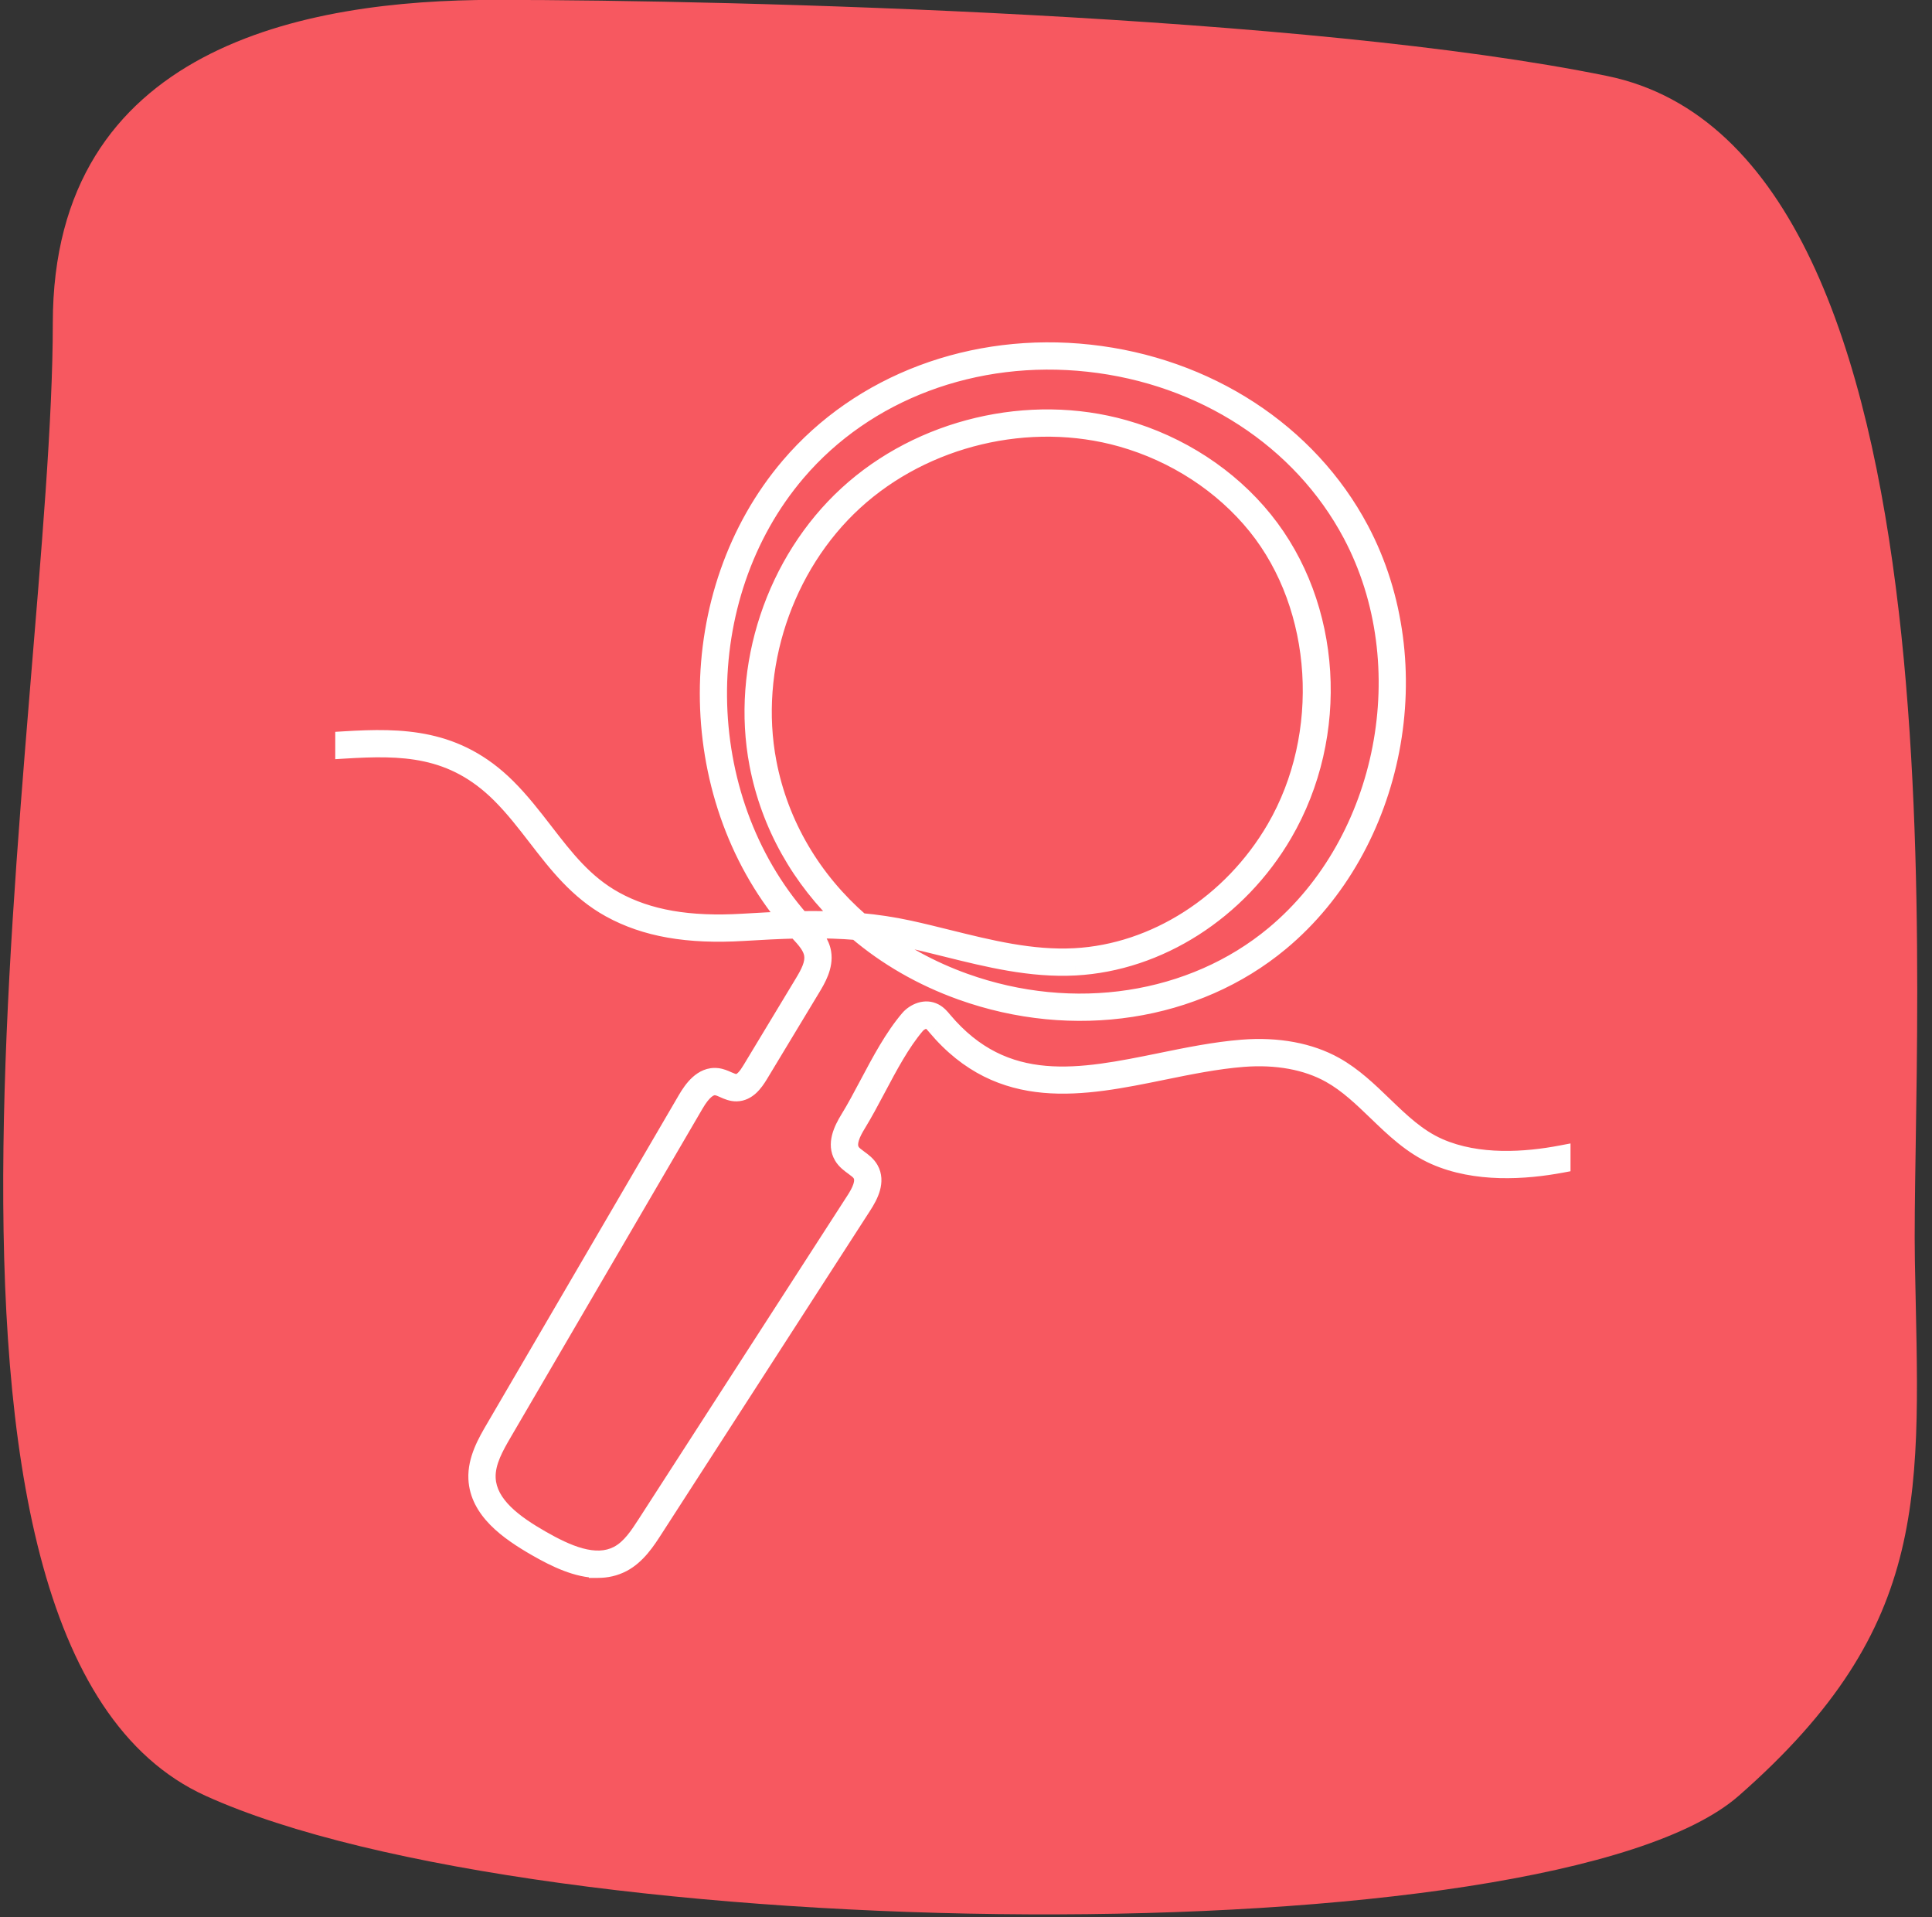
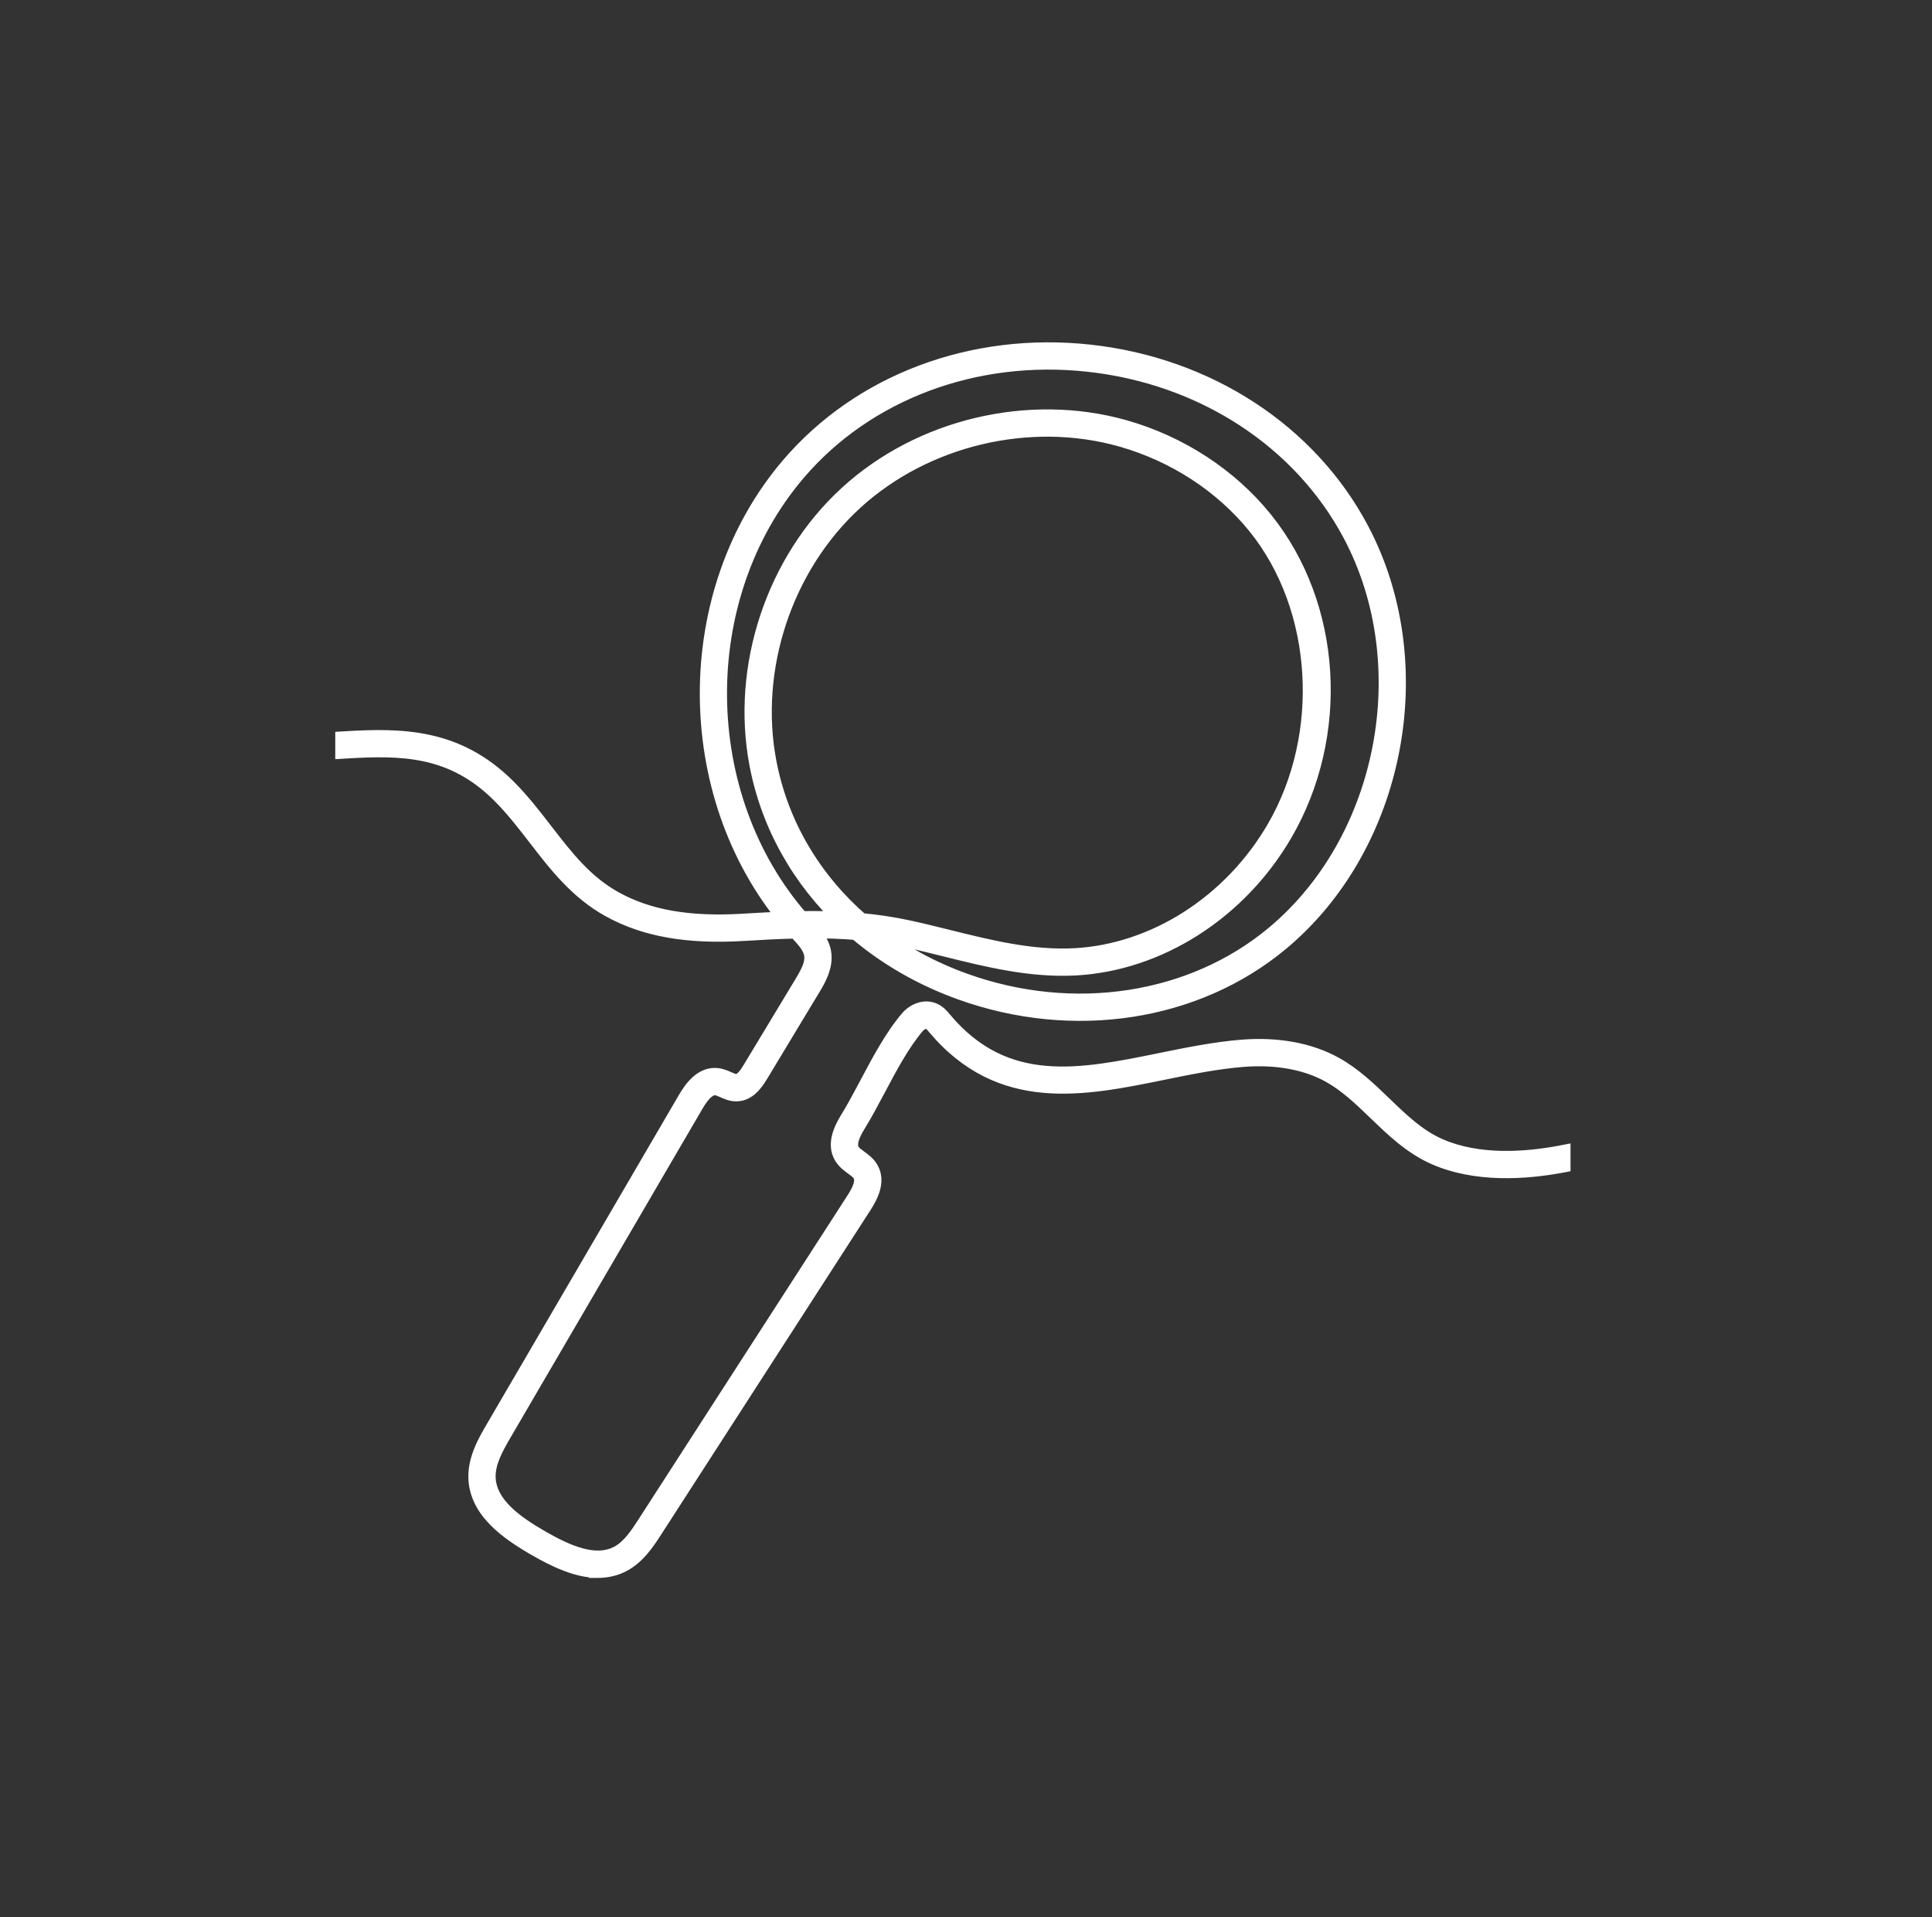
<svg xmlns="http://www.w3.org/2000/svg" width="127" height="126" viewBox="0 0 127 126" fill="none">
  <rect x="0" y="0" width="127" height="126" fill="#333333" stroke="none" />
-   <path d="M3.471 21.238C3.471 3.048 20.08 -0.007 32.502 -0.007C48.739 -0.007 86.097 0.993 105.637 4.992C130.062 9.991 125.596 67.755 125.875 82.891C126.155 98.026 127.131 106.774 114.291 118.022C101.994 128.792 35.573 128.019 13.521 118.022C-8.531 108.024 3.471 46.649 3.471 21.238Z" fill="#F75860" />
-   <path fill-rule="evenodd" clip-rule="evenodd" d="M102.638 75.872C100.32 76.316 97.162 76.551 94.571 75.407C93.156 74.781 92.072 73.737 90.924 72.631C89.955 71.697 88.953 70.732 87.74 70.054C86.091 69.133 83.99 68.742 81.662 68.925C79.884 69.065 78.068 69.436 76.311 69.794L76.31 69.794C71.031 70.871 66.045 71.888 61.995 67.07L61.972 67.043C61.826 66.868 61.661 66.671 61.424 66.546C60.837 66.236 60.145 66.523 59.765 66.968C58.741 68.167 57.909 69.733 57.105 71.247C56.671 72.065 56.26 72.839 55.827 73.545C55.387 74.262 54.942 75.187 55.416 75.977C55.592 76.27 55.854 76.461 56.106 76.645C56.325 76.804 56.532 76.954 56.644 77.151C56.931 77.656 56.561 78.35 56.207 78.899L42.489 100.157C42.002 100.91 41.451 101.764 40.627 102.194C39.111 102.984 37.214 102.119 35.559 101.169C33.836 100.18 32.064 98.929 31.983 97.148C31.934 96.072 32.551 95.014 33.047 94.163L33.048 94.162L45.654 72.57C46.157 71.709 46.611 71.333 47.072 71.382C47.234 71.399 47.404 71.475 47.583 71.554L47.584 71.555L47.591 71.558C47.834 71.666 48.109 71.79 48.422 71.78C49.113 71.764 49.56 71.177 49.905 70.604L53.329 64.931C53.673 64.361 54.193 63.5 54.038 62.605C53.932 61.989 53.54 61.498 53.149 61.066C54.215 61.06 55.268 61.089 56.324 61.178C58.282 62.847 60.602 64.192 63.202 65.124C70.566 67.762 78.594 66.527 84.151 61.901C91.781 55.55 94.08 43.653 89.387 34.815C85.989 28.416 79.347 24.091 71.62 23.246C63.946 22.407 56.582 25.172 51.917 30.644C44.822 38.965 44.861 52.148 51.853 60.5C50.87 60.53 49.872 60.585 48.848 60.647C45.293 60.861 42.61 60.396 40.401 59.179C38.405 58.079 37.126 56.422 35.773 54.668L35.773 54.668L35.772 54.667C35.015 53.686 34.231 52.67 33.307 51.752C30.003 48.47 26.422 48.433 22.638 48.661V49.255C26.426 49.023 29.749 49.053 32.889 52.172C33.785 53.063 34.557 54.063 35.303 55.029L35.303 55.03L35.303 55.03C36.635 56.755 38.011 58.538 40.115 59.698C42.426 60.971 45.212 61.461 48.883 61.238C50.071 61.166 51.223 61.104 52.356 61.079C52.4 61.127 52.444 61.175 52.489 61.224L52.543 61.283L52.544 61.283C52.946 61.721 53.362 62.173 53.454 62.705C53.562 63.331 53.216 63.971 52.821 64.625L49.397 70.298C49.135 70.733 48.812 71.178 48.408 71.188C48.226 71.183 48.031 71.105 47.826 71.014L47.825 71.013C47.612 70.918 47.391 70.82 47.135 70.792C46.18 70.688 45.541 71.587 45.142 72.271L32.535 93.864L32.535 93.864C31.999 94.781 31.333 95.924 31.39 97.175C31.484 99.243 33.401 100.614 35.263 101.683C36.54 102.416 37.958 103.098 39.307 103.098V103.098C39.855 103.098 40.391 102.986 40.901 102.72C41.864 102.218 42.487 101.254 42.987 100.479L56.705 79.221C57.15 78.532 57.603 77.641 57.159 76.859C56.984 76.551 56.716 76.356 56.456 76.167L56.455 76.166L56.453 76.164L56.453 76.164C56.239 76.009 56.038 75.862 55.924 75.672C55.615 75.156 55.98 74.43 56.332 73.855C56.772 73.138 57.184 72.363 57.62 71.542L57.629 71.526C58.418 70.039 59.234 68.503 60.216 67.353C60.44 67.091 60.85 66.913 61.146 67.07C61.281 67.141 61.396 67.279 61.518 67.424L61.541 67.452C65.818 72.54 71.211 71.44 76.427 70.376L76.427 70.376L76.429 70.376L76.435 70.374L76.435 70.374C78.172 70.02 79.969 69.654 81.709 69.517C83.92 69.344 85.904 69.708 87.451 70.572C88.596 71.212 89.568 72.149 90.509 73.055L90.512 73.058C91.647 74.152 92.82 75.282 94.331 75.949C97.019 77.136 100.245 76.922 102.638 76.476V75.872ZM57.401 61.291C59.152 62.654 61.17 63.766 63.402 64.566C70.57 67.134 78.375 65.938 83.772 61.445C91.193 55.268 93.43 43.692 88.863 35.093C85.557 28.867 79.087 24.659 71.555 23.835C64.079 23.017 56.906 25.706 52.368 31.028C45.352 39.257 45.496 52.366 52.618 60.48C53.62 60.462 54.61 60.474 55.6 60.532C52.642 57.758 50.621 54.201 49.862 50.222C48.645 43.846 50.95 36.893 55.735 32.507C60.52 28.122 67.647 26.43 73.893 28.196C77.528 29.224 80.789 31.351 83.075 34.186C87.615 39.816 88.144 48.282 84.36 54.773C81.391 59.866 76.151 63.213 70.686 63.507C67.765 63.664 64.938 62.962 62.205 62.284L62.188 62.279C61.347 62.07 60.478 61.854 59.621 61.668C58.874 61.505 58.136 61.382 57.401 61.291V61.291ZM56.567 60.605C57.617 60.7 58.672 60.855 59.747 61.089C60.618 61.278 61.498 61.497 62.349 61.708L62.35 61.709C65.04 62.377 67.822 63.068 70.655 62.915C75.923 62.632 80.978 59.397 83.847 54.474C87.452 48.291 86.933 39.915 82.614 34.558C80.404 31.818 77.25 29.762 73.732 28.767C67.68 27.055 60.772 28.695 56.136 32.945C51.499 37.195 49.265 43.933 50.444 50.111C51.227 54.209 53.393 57.847 56.567 60.604V60.605Z" fill="white" />
  <path d="M102.638 75.872H103.238V75.146L102.525 75.282L102.638 75.872ZM94.571 75.407L94.328 75.956L94.328 75.956L94.571 75.407ZM90.924 72.631L90.508 73.063L90.508 73.063L90.924 72.631ZM87.74 70.054L88.033 69.53L88.033 69.53L87.74 70.054ZM81.662 68.925L81.71 69.523L81.71 69.523L81.662 68.925ZM76.311 69.794L76.429 70.382L76.431 70.382L76.311 69.794ZM76.31 69.794L76.193 69.206L76.19 69.207L76.31 69.794ZM61.995 67.07L62.455 66.684L62.454 66.682L61.995 67.07ZM61.972 67.043L61.513 67.428L61.514 67.43L61.972 67.043ZM61.424 66.546L61.704 66.015L61.704 66.015L61.424 66.546ZM59.765 66.968L59.309 66.578L59.309 66.578L59.765 66.968ZM57.105 71.247L56.575 70.966L56.575 70.966L57.105 71.247ZM55.827 73.545L56.338 73.859L56.338 73.859L55.827 73.545ZM55.416 75.977L54.901 76.285L54.901 76.285L55.416 75.977ZM56.106 76.645L56.459 76.16L56.459 76.16L56.106 76.645ZM56.644 77.151L56.122 77.448L56.122 77.448L56.644 77.151ZM56.207 78.899L55.703 78.574L55.702 78.574L56.207 78.899ZM42.489 100.157L41.984 99.832L41.984 99.832L42.489 100.157ZM40.627 102.194L40.905 102.726L40.905 102.726L40.627 102.194ZM35.559 101.169L35.857 100.649L35.857 100.649L35.559 101.169ZM31.983 97.148L31.383 97.175L31.383 97.176L31.983 97.148ZM33.047 94.163L33.566 94.466L33.566 94.465L33.047 94.163ZM33.048 94.162L32.53 93.86L32.529 93.861L33.048 94.162ZM45.654 72.57L46.173 72.872L46.173 72.872L45.654 72.57ZM47.072 71.382L47.136 70.785L47.134 70.785L47.072 71.382ZM47.583 71.554L47.827 71.007L47.827 71.006L47.583 71.554ZM47.584 71.555L47.829 71.007L47.829 71.007L47.584 71.555ZM47.591 71.558L47.836 71.01L47.836 71.01L47.591 71.558ZM48.422 71.78L48.408 71.181L48.404 71.181L48.422 71.78ZM49.905 70.604L49.391 70.294L49.391 70.294L49.905 70.604ZM53.329 64.931L53.843 65.241L53.843 65.241L53.329 64.931ZM54.038 62.605L54.63 62.503L54.63 62.503L54.038 62.605ZM53.149 61.066L53.145 60.466L51.806 60.475L52.704 61.468L53.149 61.066ZM56.324 61.178L56.713 60.722L56.567 60.597L56.375 60.581L56.324 61.178ZM63.202 65.124L63.405 64.559L63.405 64.559L63.202 65.124ZM84.151 61.901L83.767 61.44L83.767 61.44L84.151 61.901ZM89.387 34.815L89.917 34.533L89.917 34.533L89.387 34.815ZM71.62 23.246L71.685 22.649L71.685 22.649L71.62 23.246ZM51.917 30.644L52.373 31.034L52.373 31.033L51.917 30.644ZM51.853 60.5L51.872 61.1L53.106 61.061L52.313 60.115L51.853 60.5ZM48.848 60.647L48.884 61.246L48.884 61.246L48.848 60.647ZM40.401 59.179L40.691 58.653L40.691 58.653L40.401 59.179ZM35.773 54.668L35.273 55.001L35.285 55.018L35.298 55.034L35.773 54.668ZM35.773 54.668L36.272 54.335L36.261 54.318L36.248 54.302L35.773 54.668ZM35.772 54.667L36.248 54.302L36.248 54.301L35.772 54.667ZM33.307 51.752L32.884 52.178L32.884 52.178L33.307 51.752ZM22.638 48.661L22.602 48.062L22.038 48.096V48.661H22.638ZM22.638 49.255H22.038V49.893L22.674 49.854L22.638 49.255ZM32.889 52.172L33.312 51.746L33.311 51.746L32.889 52.172ZM35.303 55.029L35.778 54.663L35.778 54.663L35.303 55.029ZM35.303 55.03L34.828 55.397L34.852 55.427L34.879 55.455L35.303 55.03ZM35.303 55.03L35.779 54.664L35.755 54.633L35.728 54.606L35.303 55.03ZM40.115 59.698L39.825 60.223L39.825 60.223L40.115 59.698ZM48.883 61.238L48.847 60.639L48.847 60.639L48.883 61.238ZM52.356 61.079L52.802 60.677L52.618 60.472L52.343 60.479L52.356 61.079ZM52.489 61.224L52.047 61.629L52.047 61.63L52.489 61.224ZM52.543 61.283L52.99 60.883L52.985 60.877L52.543 61.283ZM52.544 61.283L52.096 61.683L52.102 61.69L52.544 61.283ZM53.454 62.705L54.045 62.604L54.045 62.604L53.454 62.705ZM52.821 64.625L53.334 64.935L53.335 64.935L52.821 64.625ZM49.397 70.298L48.883 69.988L48.883 69.988L49.397 70.298ZM48.408 71.188L48.393 71.788L48.408 71.788L48.422 71.788L48.408 71.188ZM47.826 71.014L47.58 71.561L47.581 71.561L47.826 71.014ZM47.825 71.013L48.071 70.466L48.07 70.465L47.825 71.013ZM47.135 70.792L47.07 71.389L47.071 71.389L47.135 70.792ZM45.142 72.271L45.66 72.573L45.66 72.573L45.142 72.271ZM32.535 93.864L32.017 93.561L32.016 93.562L32.535 93.864ZM32.535 93.864L33.053 94.166L33.054 94.165L32.535 93.864ZM31.39 97.175L30.79 97.203L30.79 97.203L31.39 97.175ZM35.263 101.683L34.964 102.204L34.964 102.204L35.263 101.683ZM39.307 103.098H39.907V102.498H39.307V103.098ZM39.307 103.098H38.708V103.698H39.307V103.098ZM40.901 102.72L41.178 103.252L41.179 103.252L40.901 102.72ZM42.987 100.479L42.483 100.154L42.483 100.154L42.987 100.479ZM56.705 79.221L57.209 79.547L57.209 79.547L56.705 79.221ZM57.159 76.859L56.637 77.155L56.637 77.155L57.159 76.859ZM56.456 76.167L56.809 75.682L56.809 75.681L56.456 76.167ZM56.455 76.166L56.102 76.651L56.102 76.651L56.455 76.166ZM56.453 76.164L56.078 76.633L56.089 76.641L56.1 76.649L56.453 76.164ZM56.453 76.164L56.828 75.696L56.817 75.687L56.806 75.679L56.453 76.164ZM55.924 75.672L56.439 75.364L56.439 75.363L55.924 75.672ZM56.332 73.855L56.844 74.169L56.844 74.169L56.332 73.855ZM57.62 71.542L58.15 71.824L58.15 71.824L57.62 71.542ZM57.629 71.526L58.158 71.807L58.159 71.807L57.629 71.526ZM60.216 67.353L59.76 66.964L59.76 66.964L60.216 67.353ZM61.146 67.07L61.428 66.54L61.426 66.54L61.146 67.07ZM61.518 67.424L61.058 67.809L61.058 67.809L61.518 67.424ZM61.541 67.452L61.081 67.837L61.082 67.838L61.541 67.452ZM76.427 70.376L76.547 70.964L76.56 70.961L76.573 70.958L76.427 70.376ZM76.427 70.376L76.305 69.788L76.293 69.791L76.282 69.794L76.427 70.376ZM76.429 70.376L76.308 69.788L76.306 69.788L76.429 70.376ZM76.435 70.374L76.555 70.962L76.568 70.96L76.581 70.956L76.435 70.374ZM76.435 70.374L76.315 69.786L76.302 69.789L76.29 69.792L76.435 70.374ZM81.709 69.517L81.662 68.919L81.662 68.919L81.709 69.517ZM87.451 70.572L87.743 70.048L87.743 70.048L87.451 70.572ZM90.509 73.055L90.092 73.487L90.093 73.487L90.509 73.055ZM90.512 73.058L90.929 72.626L90.928 72.626L90.512 73.058ZM94.331 75.949L94.089 76.498L94.089 76.498L94.331 75.949ZM102.638 76.476L102.748 77.065L103.238 76.974V76.476H102.638ZM63.402 64.566L63.605 64.001L63.604 64.001L63.402 64.566ZM57.401 61.291H56.801V61.584L57.032 61.764L57.401 61.291ZM83.772 61.445L84.156 61.906L84.156 61.906L83.772 61.445ZM88.863 35.093L88.333 35.374L88.333 35.374L88.863 35.093ZM71.555 23.835L71.49 24.431L71.49 24.431L71.555 23.835ZM52.368 31.028L51.911 30.639L51.911 30.639L52.368 31.028ZM52.618 60.48L52.167 60.876L52.35 61.085L52.629 61.08L52.618 60.48ZM55.6 60.532L55.565 61.131L57.22 61.228L56.011 60.094L55.6 60.532ZM49.862 50.222L50.451 50.11L50.451 50.11L49.862 50.222ZM55.735 32.507L55.33 32.065L55.33 32.065L55.735 32.507ZM73.893 28.196L74.056 27.618L74.056 27.618L73.893 28.196ZM83.075 34.186L83.542 33.809L83.542 33.809L83.075 34.186ZM84.36 54.773L83.841 54.471L83.841 54.471L84.36 54.773ZM70.686 63.507L70.718 64.106L70.719 64.106L70.686 63.507ZM62.205 62.284L62.35 61.701L62.35 61.701L62.205 62.284ZM62.188 62.279L62.044 62.862L62.044 62.862L62.188 62.279ZM59.621 61.668L59.493 62.254L59.493 62.254L59.621 61.668ZM57.401 61.291L57.475 60.695L56.801 60.611V61.291H57.401ZM59.747 61.089L59.875 60.502L59.874 60.502L59.747 61.089ZM56.567 60.605H55.967V61.152L56.512 61.202L56.567 60.605ZM62.349 61.708L62.495 61.126L62.493 61.126L62.349 61.708ZM62.35 61.709L62.203 62.29L62.205 62.291L62.35 61.709ZM70.655 62.915L70.687 63.514L70.687 63.514L70.655 62.915ZM83.847 54.474L83.329 54.172L83.329 54.172L83.847 54.474ZM82.614 34.558L82.147 34.935L82.147 34.935L82.614 34.558ZM73.732 28.767L73.568 29.344L73.568 29.344L73.732 28.767ZM56.136 32.945L56.541 33.387L56.541 33.387L56.136 32.945ZM50.444 50.111L49.855 50.224L49.855 50.224L50.444 50.111ZM56.567 60.604H57.167V60.331L56.96 60.151L56.567 60.604ZM102.525 75.282C100.239 75.72 97.233 75.926 94.813 74.858L94.328 75.956C97.092 77.176 100.401 76.911 102.751 76.461L102.525 75.282ZM94.813 74.858C93.511 74.283 92.501 73.318 91.34 72.199L90.508 73.063C91.642 74.156 92.8 75.28 94.328 75.956L94.813 74.858ZM91.34 72.199C90.381 71.274 89.325 70.252 88.033 69.53L87.448 70.578C88.582 71.212 89.53 72.12 90.508 73.063L91.34 72.199ZM88.033 69.53C86.258 68.539 84.033 68.136 81.615 68.327L81.71 69.523C83.947 69.347 85.924 69.726 87.448 70.578L88.033 69.53ZM81.615 68.327C79.794 68.471 77.941 68.849 76.191 69.206L76.431 70.382C78.194 70.022 79.974 69.66 81.71 69.523L81.615 68.327ZM76.194 69.206L76.193 69.206L76.428 70.383L76.429 70.382L76.194 69.206ZM76.19 69.207C73.53 69.749 71.054 70.249 68.745 70.045C66.48 69.845 64.371 68.963 62.455 66.684L61.536 67.456C63.67 69.995 66.079 71.014 68.639 71.24C71.155 71.463 73.811 70.916 76.43 70.382L76.19 69.207ZM62.454 66.682L62.431 66.655L61.514 67.43L61.537 67.457L62.454 66.682ZM62.432 66.657C62.295 66.493 62.06 66.204 61.704 66.015L61.143 67.076C61.261 67.138 61.358 67.243 61.513 67.428L62.432 66.657ZM61.704 66.015C60.78 65.527 59.797 66.007 59.309 66.578L60.221 67.358C60.493 67.04 60.893 66.944 61.144 67.076L61.704 66.015ZM59.309 66.578C58.234 67.837 57.372 69.466 56.575 70.966L57.635 71.529C58.447 70 59.248 68.497 60.221 67.358L59.309 66.578ZM56.575 70.966C56.139 71.788 55.737 72.544 55.315 73.231L56.338 73.859C56.783 73.133 57.203 72.343 57.635 71.529L56.575 70.966ZM55.315 73.231C55.087 73.602 54.827 74.076 54.697 74.585C54.564 75.107 54.557 75.712 54.901 76.285L55.93 75.668C55.8 75.451 55.779 75.2 55.86 74.882C55.944 74.552 56.126 74.204 56.338 73.859L55.315 73.231ZM54.901 76.285C55.15 76.699 55.513 76.956 55.753 77.13L56.459 76.16C56.194 75.966 56.034 75.841 55.93 75.668L54.901 76.285ZM55.753 77.13C56.002 77.311 56.087 77.386 56.122 77.448L57.165 76.855C56.977 76.523 56.648 76.297 56.459 76.16L55.753 77.13ZM56.122 77.448C56.144 77.487 56.173 77.586 56.096 77.82C56.02 78.05 55.874 78.308 55.703 78.574L56.711 79.224C56.893 78.942 57.109 78.578 57.235 78.197C57.359 77.821 57.43 77.321 57.165 76.855L56.122 77.448ZM55.702 78.574L41.984 99.832L42.993 100.482L56.711 79.224L55.702 78.574ZM41.984 99.832C41.478 100.617 41.008 101.319 40.35 101.662L40.905 102.726C41.895 102.21 42.527 101.204 42.993 100.482L41.984 99.832ZM40.35 101.662C39.775 101.961 39.092 101.969 38.302 101.755C37.509 101.54 36.676 101.118 35.857 100.649L35.26 101.689C36.097 102.17 37.04 102.656 37.988 102.913C38.94 103.171 39.964 103.216 40.905 102.726L40.35 101.662ZM35.857 100.649C35.005 100.16 34.187 99.631 33.576 99.028C32.968 98.429 32.613 97.805 32.582 97.121L31.383 97.176C31.433 98.272 32.005 99.165 32.734 99.883C33.46 100.598 34.389 101.189 35.26 101.689L35.857 100.649ZM32.582 97.121C32.542 96.254 33.047 95.355 33.566 94.466L32.529 93.861C32.055 94.673 31.325 95.89 31.383 97.175L32.582 97.121ZM33.566 94.465L33.567 94.464L32.529 93.861L32.529 93.862L33.566 94.465ZM33.566 94.465L46.173 72.872L45.136 72.267L32.53 93.86L33.566 94.465ZM46.173 72.872C46.408 72.468 46.606 72.227 46.763 72.095C46.91 71.973 46.983 71.975 47.01 71.978L47.134 70.785C46.7 70.739 46.315 70.906 45.994 71.174C45.683 71.434 45.403 71.811 45.136 72.267L46.173 72.872ZM47.007 71.978C47.057 71.984 47.135 72.012 47.339 72.102L47.827 71.006C47.672 70.937 47.411 70.815 47.136 70.785L47.007 71.978ZM47.338 72.102L47.339 72.103L47.829 71.007L47.827 71.007L47.338 72.102ZM47.339 72.103L47.346 72.106L47.836 71.01L47.829 71.007L47.339 72.103ZM47.346 72.106C47.572 72.207 47.969 72.394 48.44 72.38L48.404 71.181C48.249 71.185 48.095 71.126 47.836 71.01L47.346 72.106ZM48.436 72.38C48.965 72.368 49.382 72.132 49.698 71.844C50.005 71.563 50.239 71.212 50.419 70.914L49.391 70.294C49.226 70.568 49.064 70.797 48.888 70.958C48.722 71.11 48.57 71.177 48.408 71.181L48.436 72.38ZM50.419 70.914L53.843 65.241L52.815 64.621L49.391 70.294L50.419 70.914ZM53.843 65.241C54.012 64.961 54.255 64.56 54.43 64.106C54.606 63.649 54.732 63.095 54.63 62.503L53.447 62.706C53.499 63.01 53.442 63.334 53.311 63.674C53.179 64.016 52.99 64.332 52.815 64.621L53.843 65.241ZM54.63 62.503C54.492 61.702 53.987 61.099 53.594 60.664L52.704 61.468C53.092 61.898 53.373 62.276 53.447 62.706L54.63 62.503ZM53.153 61.666C54.206 61.66 55.24 61.689 56.273 61.776L56.375 60.581C55.297 60.489 54.225 60.459 53.145 60.466L53.153 61.666ZM55.935 61.635C57.949 63.352 60.333 64.734 63 65.689L63.405 64.559C60.87 63.651 58.614 62.342 56.713 60.722L55.935 61.635ZM63 65.689C70.544 68.392 78.799 67.137 84.535 62.362L83.767 61.44C78.389 65.917 70.588 67.133 63.405 64.559L63 65.689ZM84.535 62.362C92.385 55.828 94.742 43.619 89.917 34.533L88.857 35.096C93.419 43.686 91.176 55.273 83.767 61.44L84.535 62.362ZM89.917 34.533C86.418 27.944 79.592 23.514 71.685 22.649L71.555 23.842C79.101 24.667 85.56 28.887 88.857 35.096L89.917 34.533ZM71.685 22.649C63.831 21.791 56.265 24.619 51.46 30.255L52.373 31.033C56.899 25.725 64.061 23.024 71.555 23.842L71.685 22.649ZM51.46 30.255C44.172 38.802 44.215 52.312 51.393 60.885L52.313 60.115C45.506 51.984 45.471 39.129 52.373 31.034L51.46 30.255ZM51.835 59.9C50.843 59.931 49.837 59.986 48.812 60.048L48.884 61.246C49.906 61.184 50.898 61.13 51.872 61.1L51.835 59.9ZM48.812 60.048C45.326 60.258 42.767 59.797 40.691 58.653L40.112 59.704C42.453 60.994 45.261 61.465 48.884 61.246L48.812 60.048ZM40.691 58.653C38.821 57.622 37.612 56.069 36.248 54.301L35.298 55.034C36.641 56.775 37.99 58.535 40.112 59.704L40.691 58.653ZM36.272 54.335L36.272 54.335L35.273 55L35.273 55.001L36.272 54.335ZM36.248 54.302L36.248 54.302L35.297 55.033L35.297 55.033L36.248 54.302ZM36.248 54.301C35.493 53.324 34.687 52.277 33.73 51.326L32.884 52.178C33.776 53.064 34.536 54.047 35.297 55.034L36.248 54.301ZM33.73 51.326C30.23 47.849 26.41 47.832 22.602 48.062L22.674 49.26C26.434 49.033 29.777 49.091 32.884 52.178L33.73 51.326ZM22.038 48.661V49.255H23.238V48.661H22.038ZM22.674 49.854C26.441 49.623 29.523 49.675 32.466 52.598L33.311 51.746C29.974 48.431 26.411 48.423 22.601 48.656L22.674 49.854ZM32.466 52.598C33.33 53.456 34.078 54.424 34.828 55.396L35.778 54.663C35.036 53.701 34.241 52.67 33.312 51.746L32.466 52.598ZM34.827 55.395L34.828 55.397L35.779 54.664L35.778 54.663L34.827 55.395ZM34.879 55.455L34.879 55.455L35.728 54.606L35.728 54.606L34.879 55.455ZM34.829 55.397C36.15 57.109 37.596 58.995 39.825 60.223L40.404 59.172C38.426 58.082 37.12 56.401 35.779 54.664L34.829 55.397ZM39.825 60.223C42.268 61.569 45.178 62.064 48.92 61.837L48.847 60.639C45.247 60.858 42.584 60.373 40.404 59.172L39.825 60.223ZM48.92 61.837C50.105 61.765 51.248 61.704 52.37 61.678L52.343 60.479C51.197 60.505 50.036 60.567 48.847 60.639L48.92 61.837ZM51.911 61.48C51.956 61.531 52.002 61.58 52.047 61.629L52.93 60.818C52.887 60.77 52.844 60.724 52.802 60.677L51.911 61.48ZM52.047 61.63L52.102 61.689L52.985 60.877L52.93 60.817L52.047 61.63ZM52.096 61.683L52.096 61.683L52.991 60.883L52.99 60.883L52.096 61.683ZM52.102 61.69C52.309 61.914 52.486 62.108 52.625 62.305C52.763 62.5 52.837 62.662 52.862 62.807L54.045 62.604C53.978 62.216 53.799 61.886 53.605 61.612C53.413 61.341 53.181 61.09 52.985 60.877L52.102 61.69ZM52.862 62.807C52.892 62.977 52.865 63.179 52.765 63.44C52.664 63.705 52.504 63.989 52.307 64.315L53.335 64.935C53.532 64.607 53.743 64.243 53.886 63.869C54.031 63.49 54.124 63.06 54.045 62.604L52.862 62.807ZM52.307 64.315L48.883 69.988L49.911 70.608L53.334 64.935L52.307 64.315ZM48.883 69.988C48.757 70.198 48.64 70.368 48.528 70.482C48.412 70.6 48.37 70.589 48.393 70.588L48.422 71.788C48.85 71.777 49.172 71.538 49.384 71.323C49.6 71.103 49.775 70.832 49.911 70.608L48.883 69.988ZM48.422 70.588C48.378 70.587 48.287 70.563 48.071 70.466L47.581 71.561C47.775 71.648 48.074 71.78 48.393 71.788L48.422 70.588ZM48.072 70.466L48.071 70.466L47.579 71.561L47.58 71.561L48.072 70.466ZM48.07 70.465C47.867 70.375 47.563 70.234 47.199 70.195L47.071 71.389C47.219 71.404 47.356 71.461 47.581 71.561L48.07 70.465ZM47.2 70.196C46.498 70.119 45.936 70.422 45.528 70.791C45.128 71.152 44.83 71.614 44.623 71.968L45.66 72.573C45.852 72.244 46.074 71.914 46.332 71.681C46.582 71.456 46.818 71.361 47.07 71.389L47.2 70.196ZM44.623 71.968L32.017 93.561L33.053 94.166L45.66 72.573L44.623 71.968ZM32.016 93.562L32.016 93.563L33.054 94.165L33.054 94.165L32.016 93.562ZM32.017 93.561C31.499 94.449 30.724 95.745 30.79 97.203L31.989 97.148C31.942 96.103 32.5 95.114 33.053 94.166L32.017 93.561ZM30.79 97.203C30.847 98.431 31.447 99.423 32.236 100.225C33.019 101.02 34.022 101.663 34.964 102.204L35.562 101.163C34.641 100.635 33.755 100.057 33.091 99.383C32.433 98.714 32.028 97.987 31.989 97.148L30.79 97.203ZM34.964 102.204C36.242 102.937 37.783 103.698 39.307 103.698V102.498C38.133 102.498 36.839 101.896 35.562 101.163L34.964 102.204ZM38.708 103.098V103.098H39.907V103.098H38.708ZM39.307 103.698C39.94 103.698 40.572 103.568 41.178 103.252L40.624 102.188C40.209 102.404 39.77 102.498 39.307 102.498V103.698ZM41.179 103.252C42.306 102.665 43.007 101.554 43.491 100.804L42.483 100.154C41.966 100.954 41.423 101.772 40.624 102.188L41.179 103.252ZM43.491 100.804L57.209 79.547L56.201 78.896L42.483 100.154L43.491 100.804ZM57.209 79.547C57.439 79.189 57.705 78.733 57.843 78.236C57.985 77.728 58.005 77.133 57.681 76.562L56.637 77.155C56.757 77.366 56.773 77.608 56.687 77.913C56.599 78.23 56.415 78.564 56.201 78.896L57.209 79.547ZM57.681 76.562C57.432 76.126 57.055 75.861 56.809 75.682L56.103 76.652C56.377 76.851 56.536 76.977 56.637 77.155L57.681 76.562ZM56.809 75.681L56.807 75.68L56.102 76.651L56.104 76.652L56.809 75.681ZM56.808 75.68L56.806 75.679L56.1 76.649L56.102 76.651L56.808 75.68ZM56.828 75.696L56.828 75.696L56.078 76.633L56.078 76.633L56.828 75.696ZM56.806 75.679C56.564 75.503 56.477 75.428 56.439 75.364L55.409 75.98C55.598 76.296 55.915 76.515 56.1 76.649L56.806 75.679ZM56.439 75.363C56.41 75.316 56.379 75.206 56.454 74.96C56.527 74.719 56.673 74.447 56.844 74.169L55.821 73.541C55.639 73.837 55.426 74.216 55.306 74.611C55.187 75.001 55.129 75.512 55.409 75.98L56.439 75.363ZM56.844 74.169C57.295 73.433 57.716 72.641 58.15 71.824L57.09 71.261C56.652 72.085 56.249 72.843 55.821 73.541L56.844 74.169ZM58.15 71.824L58.158 71.807L57.099 71.244L57.09 71.261L58.15 71.824ZM58.159 71.807C58.956 70.305 59.741 68.833 60.672 67.743L59.76 66.964C58.727 68.173 57.88 69.773 57.099 71.244L58.159 71.807ZM60.672 67.743C60.716 67.692 60.785 67.644 60.849 67.622C60.915 67.6 60.909 67.623 60.866 67.601L61.426 66.54C61.087 66.361 60.728 66.395 60.459 66.487C60.187 66.581 59.94 66.753 59.76 66.964L60.672 67.743ZM60.865 67.6C60.858 67.596 60.872 67.602 60.911 67.642C60.951 67.682 60.994 67.733 61.058 67.809L61.978 67.039C61.879 66.921 61.687 66.678 61.428 66.54L60.865 67.6ZM61.058 67.809L61.081 67.837L62.001 67.066L61.978 67.038L61.058 67.809ZM61.082 67.838C63.331 70.514 65.899 71.578 68.578 71.819C71.216 72.056 73.958 71.492 76.547 70.964L76.307 69.788C73.68 70.324 71.117 70.842 68.686 70.623C66.294 70.408 64.028 69.478 62 67.066L61.082 67.838ZM76.573 70.958L76.573 70.958L76.282 69.794L76.282 69.794L76.573 70.958ZM76.55 70.963L76.551 70.963L76.306 69.788L76.305 69.788L76.55 70.963ZM76.549 70.963L76.555 70.962L76.315 69.787L76.308 69.788L76.549 70.963ZM76.581 70.956L76.581 70.956L76.29 69.792L76.29 69.792L76.581 70.956ZM76.555 70.962C78.299 70.606 80.059 70.249 81.756 70.115L81.662 68.919C79.878 69.059 78.046 69.434 76.315 69.786L76.555 70.962ZM81.756 70.115C83.878 69.949 85.739 70.303 87.158 71.096L87.743 70.048C86.07 69.113 83.961 68.738 81.662 68.919L81.756 70.115ZM87.158 71.096C88.224 71.691 89.141 72.571 90.092 73.487L90.925 72.623C89.995 71.727 88.968 70.732 87.743 70.048L87.158 71.096ZM90.093 73.487L90.096 73.491L90.928 72.626L90.925 72.623L90.093 73.487ZM90.096 73.49C91.218 74.572 92.464 75.781 94.089 76.498L94.573 75.4C93.175 74.783 92.075 73.731 90.929 72.626L90.096 73.49ZM94.089 76.498C96.945 77.76 100.32 77.518 102.748 77.065L102.528 75.886C100.171 76.325 97.093 76.513 94.573 75.4L94.089 76.498ZM103.238 76.476V75.872H102.038V76.476H103.238ZM63.604 64.001C61.431 63.222 59.469 62.141 57.77 60.818L57.032 61.764C58.835 63.168 60.91 64.31 63.2 65.131L63.604 64.001ZM83.388 60.984C78.17 65.327 70.592 66.504 63.605 64.001L63.2 65.131C70.547 67.763 78.579 66.548 84.156 61.906L83.388 60.984ZM88.333 35.374C92.768 43.726 90.588 54.99 83.388 60.984L84.156 61.906C91.798 55.545 94.091 43.659 89.393 34.812L88.333 35.374ZM71.49 24.431C78.842 25.235 85.129 29.339 88.333 35.374L89.393 34.812C85.986 28.395 79.332 24.082 71.62 23.238L71.49 24.431ZM52.825 31.417C57.222 26.26 64.193 23.633 71.49 24.431L71.62 23.238C63.964 22.401 56.589 25.153 51.911 30.639L52.825 31.417ZM53.069 60.084C46.142 52.193 46.003 39.418 52.825 31.417L51.911 30.639C44.7 39.096 44.85 52.54 52.167 60.876L53.069 60.084ZM55.636 59.933C54.627 59.874 53.621 59.862 52.608 59.88L52.629 61.08C53.619 61.062 54.594 61.074 55.565 61.131L55.636 59.933ZM49.272 50.335C50.057 54.444 52.144 58.113 55.19 60.97L56.011 60.094C53.141 57.403 51.186 53.959 50.451 50.11L49.272 50.335ZM55.33 32.065C50.391 36.591 48.016 43.755 49.272 50.335L50.451 50.11C49.273 43.938 51.509 37.195 56.14 32.95L55.33 32.065ZM74.056 27.618C67.611 25.796 60.268 27.539 55.33 32.065L56.14 32.95C60.772 28.705 67.684 27.064 73.729 28.773L74.056 27.618ZM83.542 33.809C81.175 30.874 77.806 28.679 74.056 27.618L73.729 28.773C77.25 29.769 80.403 31.828 82.608 34.562L83.542 33.809ZM84.878 55.075C88.781 48.38 88.247 39.643 83.542 33.809L82.608 34.562C86.984 39.989 87.506 48.183 83.841 54.471L84.878 55.075ZM70.719 64.106C76.403 63.8 81.817 60.327 84.878 55.075L83.841 54.471C80.965 59.406 75.9 62.626 70.654 62.908L70.719 64.106ZM62.061 62.866C64.779 63.541 67.693 64.269 70.718 64.106L70.654 62.908C67.837 63.059 65.097 62.384 62.35 61.701L62.061 62.866ZM62.044 62.862L62.061 62.866L62.35 61.701L62.333 61.697L62.044 62.862ZM59.493 62.254C60.34 62.438 61.201 62.652 62.044 62.862L62.333 61.697C61.493 61.488 60.615 61.27 59.748 61.082L59.493 62.254ZM57.327 61.886C58.045 61.975 58.765 62.096 59.493 62.254L59.748 61.082C58.983 60.915 58.227 60.789 57.475 60.695L57.327 61.886ZM58.001 61.291V61.291H56.801V61.291H58.001ZM59.874 60.502C58.773 60.263 57.694 60.105 56.621 60.007L56.512 61.202C57.54 61.296 58.571 61.447 59.619 61.675L59.874 60.502ZM62.493 61.126C61.644 60.915 60.756 60.694 59.875 60.502L59.619 61.675C60.481 61.862 61.352 62.079 62.204 62.291L62.493 61.126ZM62.497 61.127L62.495 61.126L62.202 62.29L62.203 62.29L62.497 61.127ZM70.622 62.316C67.895 62.463 65.2 61.798 62.495 61.126L62.205 62.291C64.88 62.955 67.75 63.672 70.687 63.514L70.622 62.316ZM83.329 54.172C80.552 58.937 75.67 62.044 70.622 62.316L70.687 63.514C76.175 63.219 81.404 59.857 84.366 54.776L83.329 54.172ZM82.147 34.935C86.302 40.088 86.815 48.192 83.329 54.172L84.366 54.777C88.089 48.389 87.565 39.742 83.081 34.182L82.147 34.935ZM73.568 29.344C76.972 30.307 80.019 32.296 82.147 34.935L83.081 34.182C80.79 31.341 77.528 29.217 73.895 28.189L73.568 29.344ZM56.541 33.387C61.025 29.278 67.716 27.689 73.568 29.344L73.895 28.189C67.643 26.421 60.52 28.112 55.73 32.503L56.541 33.387ZM51.034 49.998C49.893 44.025 52.058 37.496 56.541 33.387L55.73 32.503C50.94 36.893 48.637 43.841 49.855 50.224L51.034 49.998ZM56.96 60.151C53.883 57.478 51.789 53.958 51.034 49.998L49.855 50.224C50.664 54.461 52.903 58.217 56.173 61.057L56.96 60.151ZM57.167 60.605V60.604H55.967V60.605H57.167Z" fill="white" />
</svg>